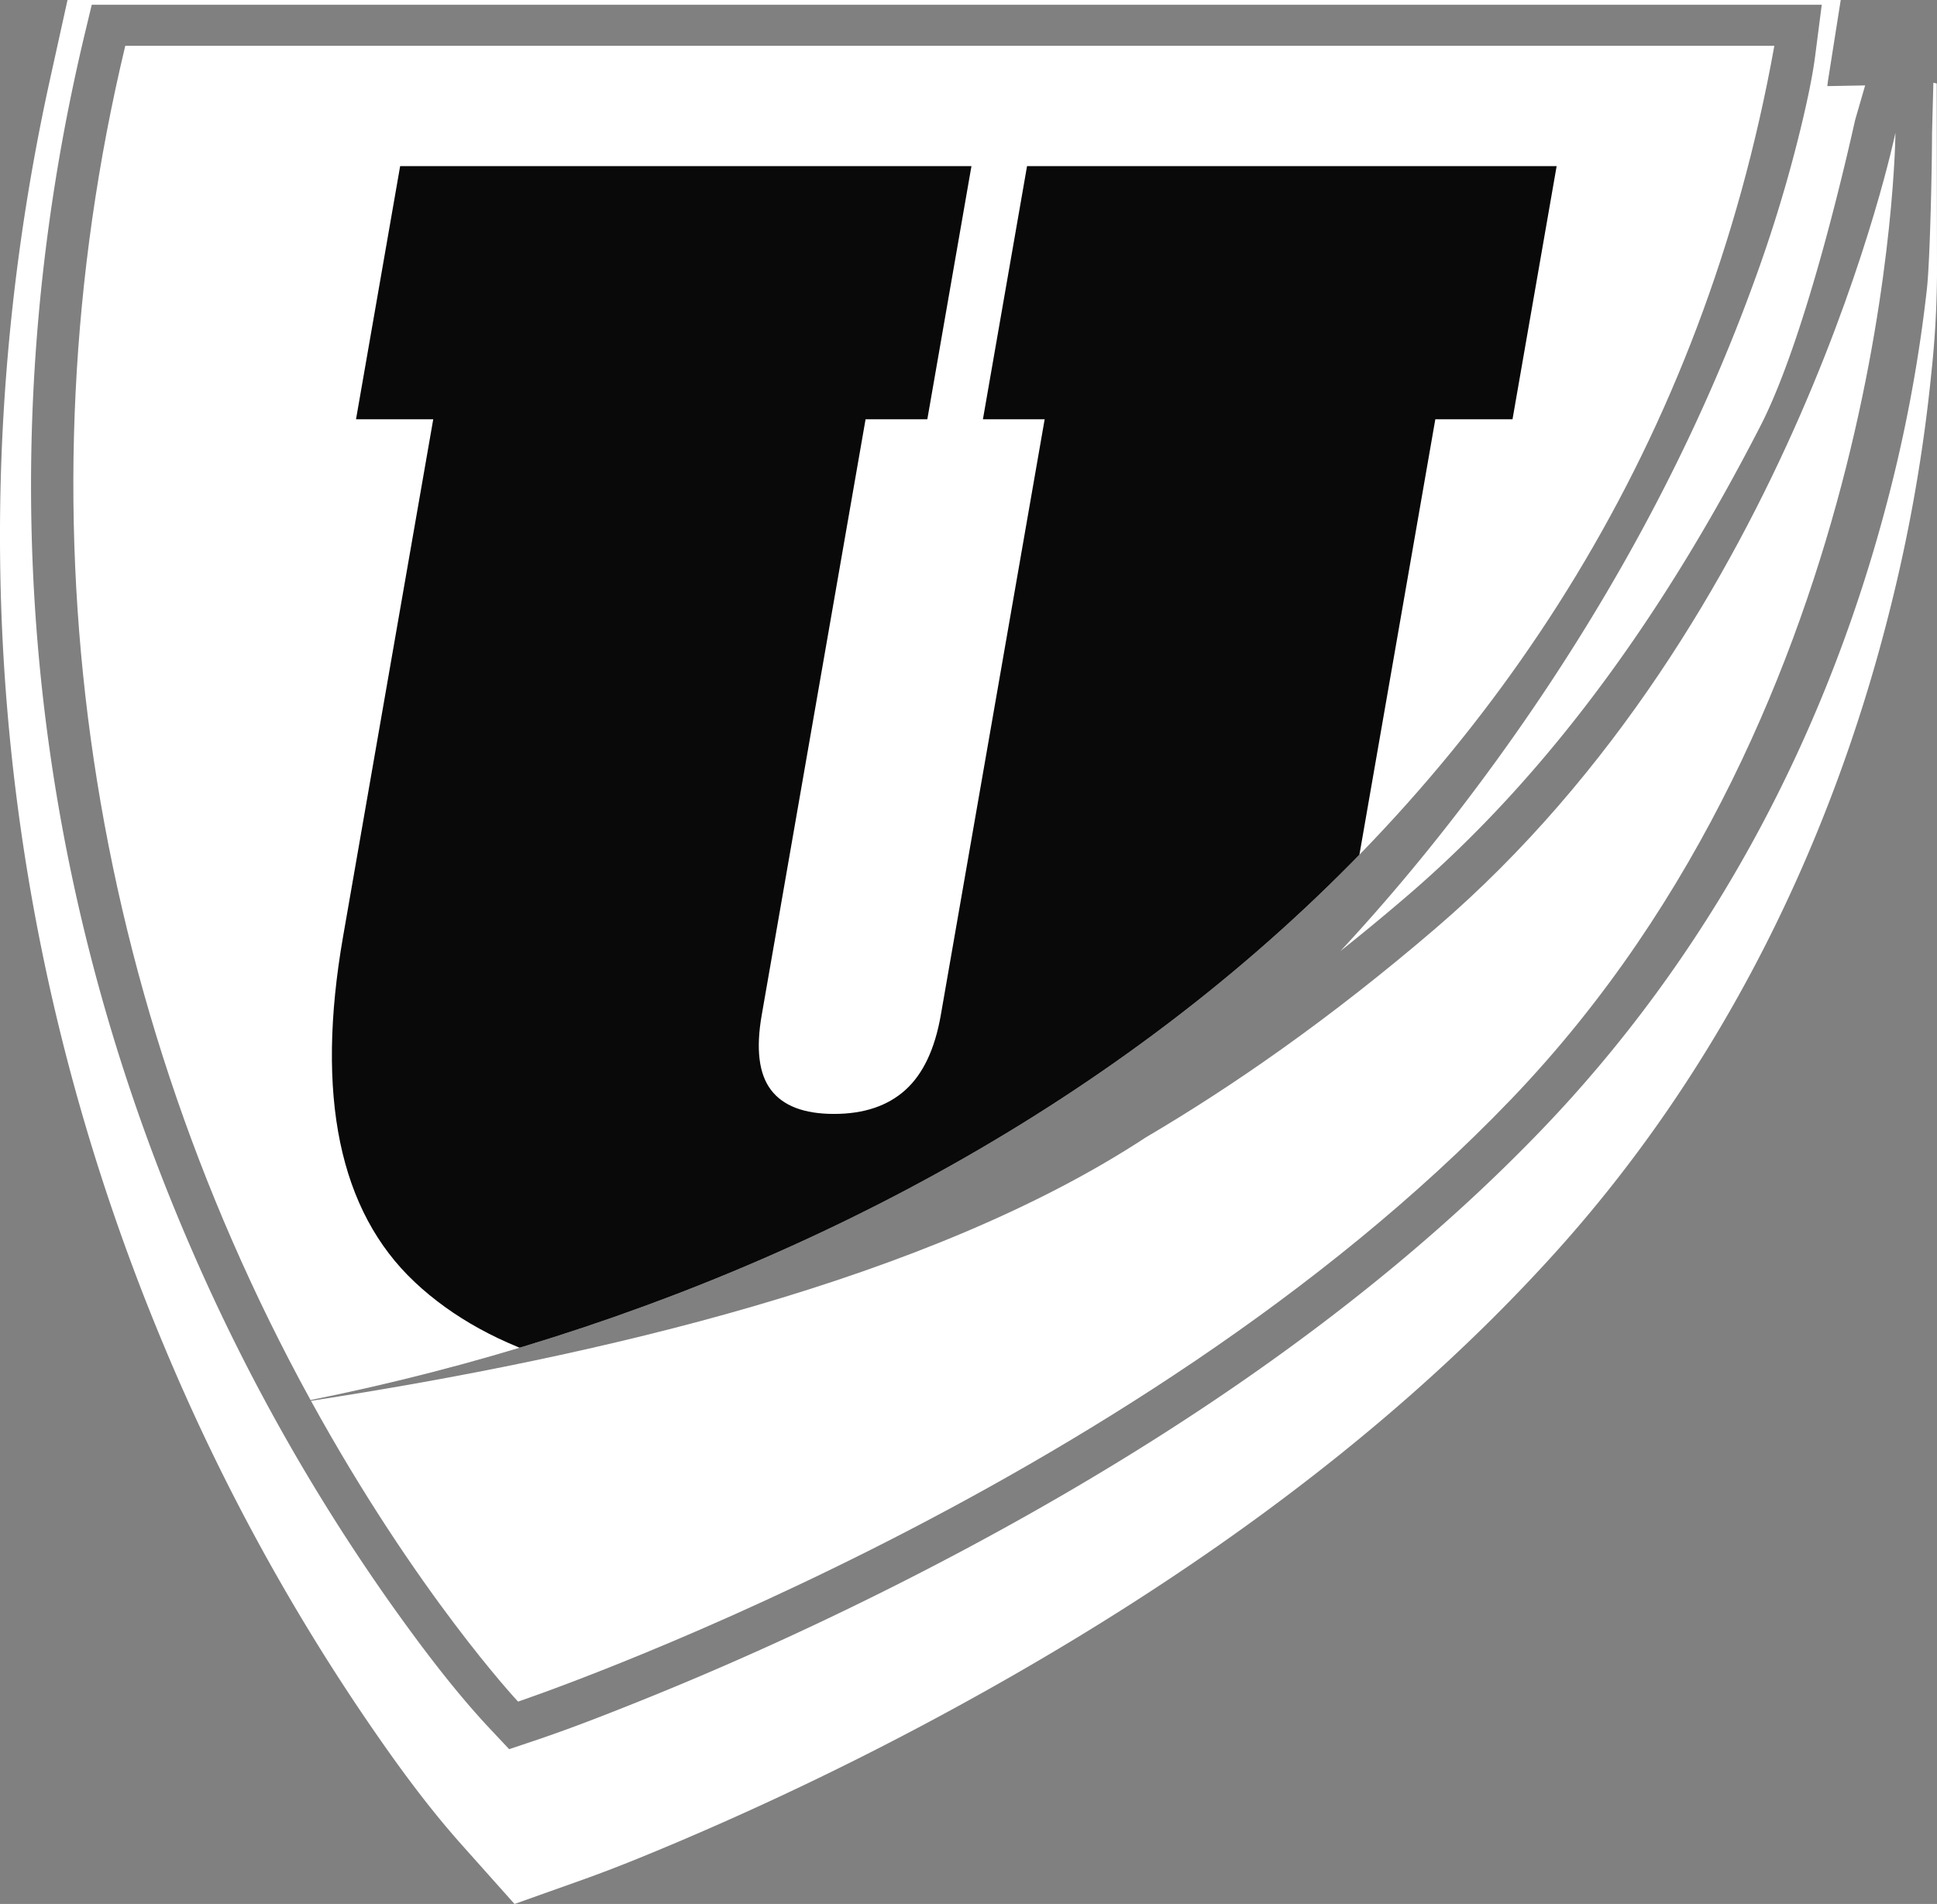
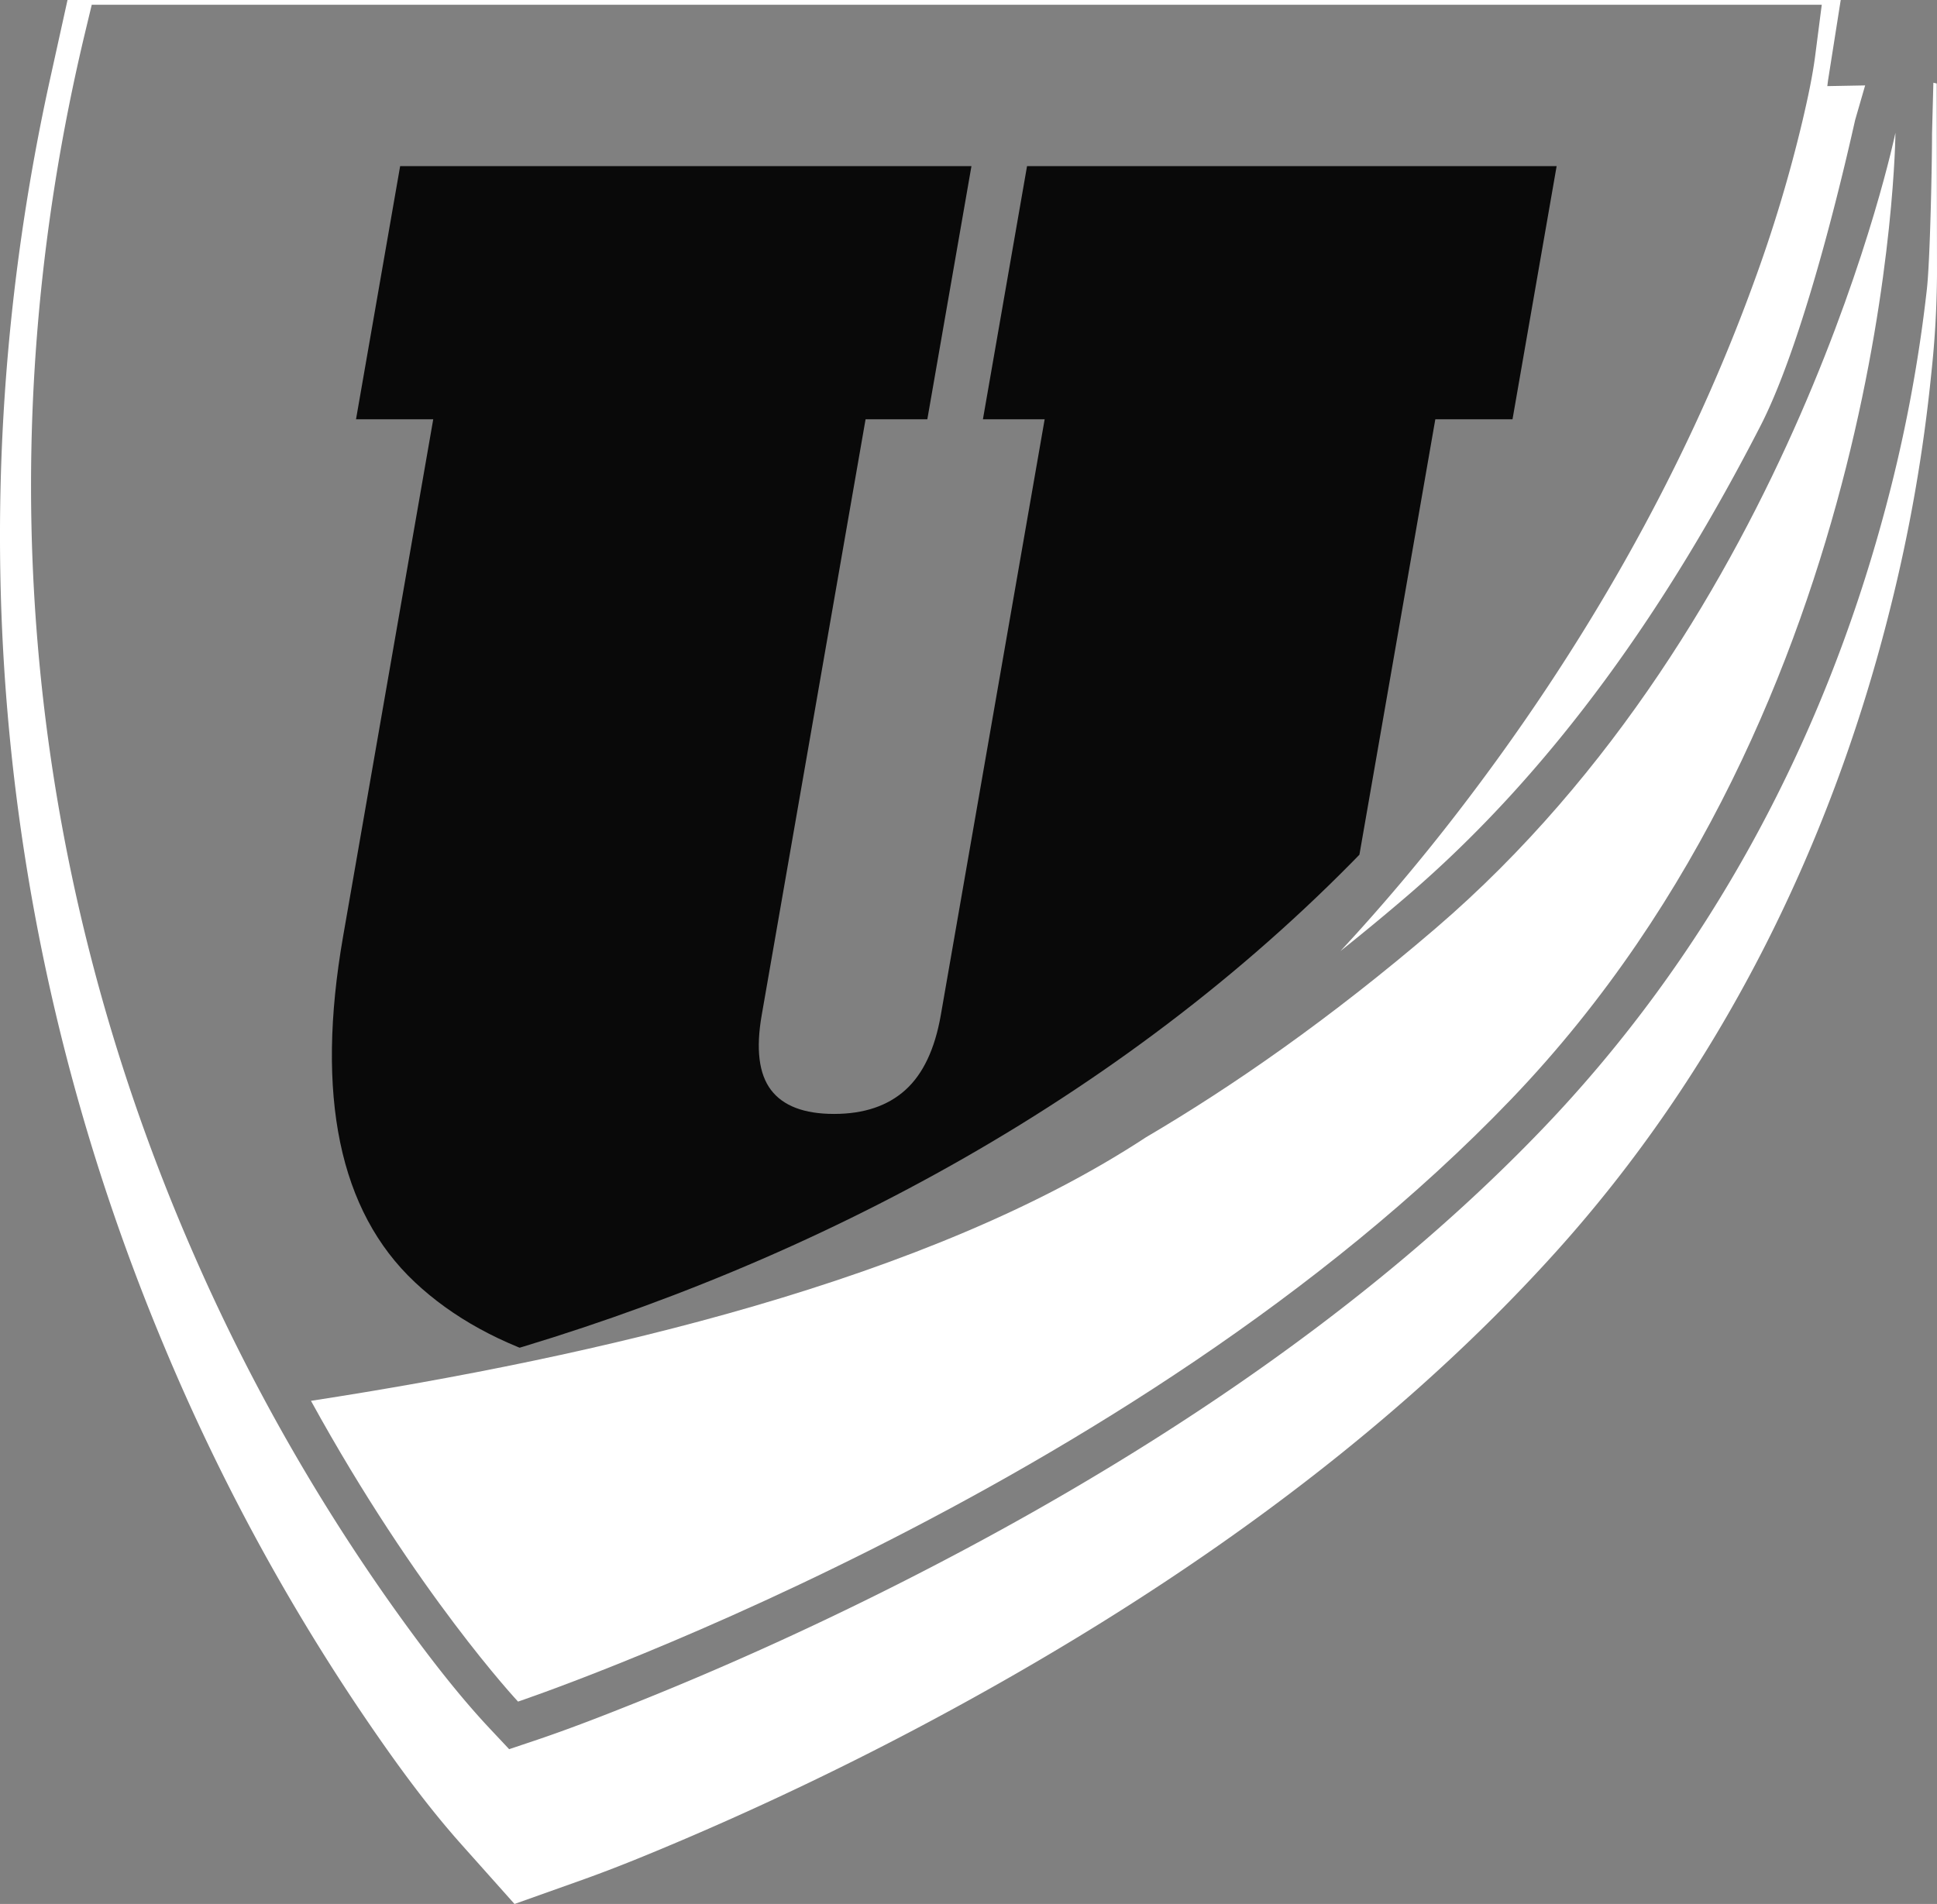
<svg xmlns="http://www.w3.org/2000/svg" width="548.748" height="539.52" viewBox="0 0 548.748 539.52">
  <rect x="0" y="0" width="548.748" height="539.52" fill="#808080" stroke="none" />
  <defs>
    <clipPath id="a">
      <path d="M21.509,96.544C-9.679,226.762,9.146,362.1,73.994,480.285,257.3,443.525,448.119,322.351,488.683,96.544Z" transform="translate(-6.799 -96.544)" fill="#090909" />
    </clipPath>
  </defs>
  <path d="M517.674,116.7l10.716-.2-2.833,9.8c-1.5,6.608-13.464,60.694-26.829,86.7-25.674,49.96-57.772,96.879-100.134,133.219q-9.22,7.909-18.855,15.582c11.792-12.693,22.926-25.937,33.385-39.525,34.494-44.8,63.763-95.268,83.452-149.2a403.049,403.049,0,0,0,14.13-46.809c1.388-5.945,2.772-12.259,3.558-18.378L516.1,93.647H25.991L24.1,101.532C-3.015,214.769,5.094,333.981,54.88,447.7a559.876,559.876,0,0,0,55.156,98.1c8.488,12.009,18.412,25.307,28.553,36.13l5.651,6.024,7.225-2.424c10.065-3.384,20.1-7.311,29.9-11.248,24.552-9.869,48.664-20.817,72.165-32.658,66.373-33.437,132.336-76.15,183.381-129.356,46.466-48.423,79.06-108.493,96.87-174.567a421.218,421.218,0,0,0,12.106-63.527c.923-8.43,1.455-35.445,1.455-44.034l.379-14.4.948.211.079,53.851a274.5,274.5,0,0,1-1.608,28.263,461.43,461.43,0,0,1-11.608,66.489c-17.223,69.093-49.156,131.911-94.788,182.529-49.535,54.945-112.729,98.49-177.305,133q-33.922,18.132-69.4,33.309c-9.625,4.1-19.3,8.112-29.179,11.627l-19.1,6.8-15.044-16.874c-10.664-11.96-20.227-25.389-29.2-38.715a596.739,596.739,0,0,1-54.93-102.261C-2.954,355.834-11.7,231.879,14.257,114.372L19.126,92.3H521.473l-3.6,22.819c-.064.529-.131,1.058-.2,1.586" transform="translate(0 -92.296)" fill="#fff" fill-rule="evenodd" />
-   <path d="M21.509,96.544C-9.679,226.759,9.146,362.1,73.994,480.285,257.3,443.525,448.119,322.351,488.686,96.544Z" transform="translate(13.98 -83.559)" fill="#fff" fill-rule="evenodd" />
  <path d="M265.362,389.261c24.21-14.231,52-33.419,82.083-59.23C449.147,242.8,477.7,104.606,477.7,104.606s-1.012,161.458-108.89,273.887S87.486,549.154,87.486,549.154s-28.651-30.592-58.662-85.222C110.5,451.337,204.057,429.538,265.362,389.261Z" transform="translate(59.273 -66.982)" fill="#fff" fill-rule="evenodd" />
  <g transform="translate(20.78 12.985)" clip-path="url(#a)">
-     <path d="M54.261,423.951q-32.134-30.185-20.322-97.982L59.475,179.436H37.6L50.1,107.7H211.95l-12.5,71.74H181.954L152.53,348.278q-2.517,14.432,2.641,21.214t17.852,6.782q12.676,0,20.206-6.782,7.514-6.776,10.037-21.214L232.69,179.436H215.2l12.5-71.74H377.732l-12.5,71.74H343.363L317.827,325.969q-11.815,67.806-53.386,97.982T155.076,454.133Q86.4,454.133,54.261,423.951Z" transform="translate(42.48 -73.611)" fill="none" />
    <path d="M54.261,423.951q-32.134-30.185-20.322-97.982L59.475,179.436H37.6L50.1,107.7H211.95l-12.5,71.74H181.954L152.53,348.278q-2.517,14.432,2.641,21.214t17.852,6.782q12.676,0,20.206-6.782,7.514-6.776,10.037-21.214L232.69,179.436H215.2l12.5-71.74H377.732l-12.5,71.74H343.363L317.827,325.969q-11.815,67.806-53.386,97.982T155.076,454.133q-68.677,0-100.815-30.182" transform="translate(42.48 -73.611)" fill="#090909" />
  </g>
</svg>